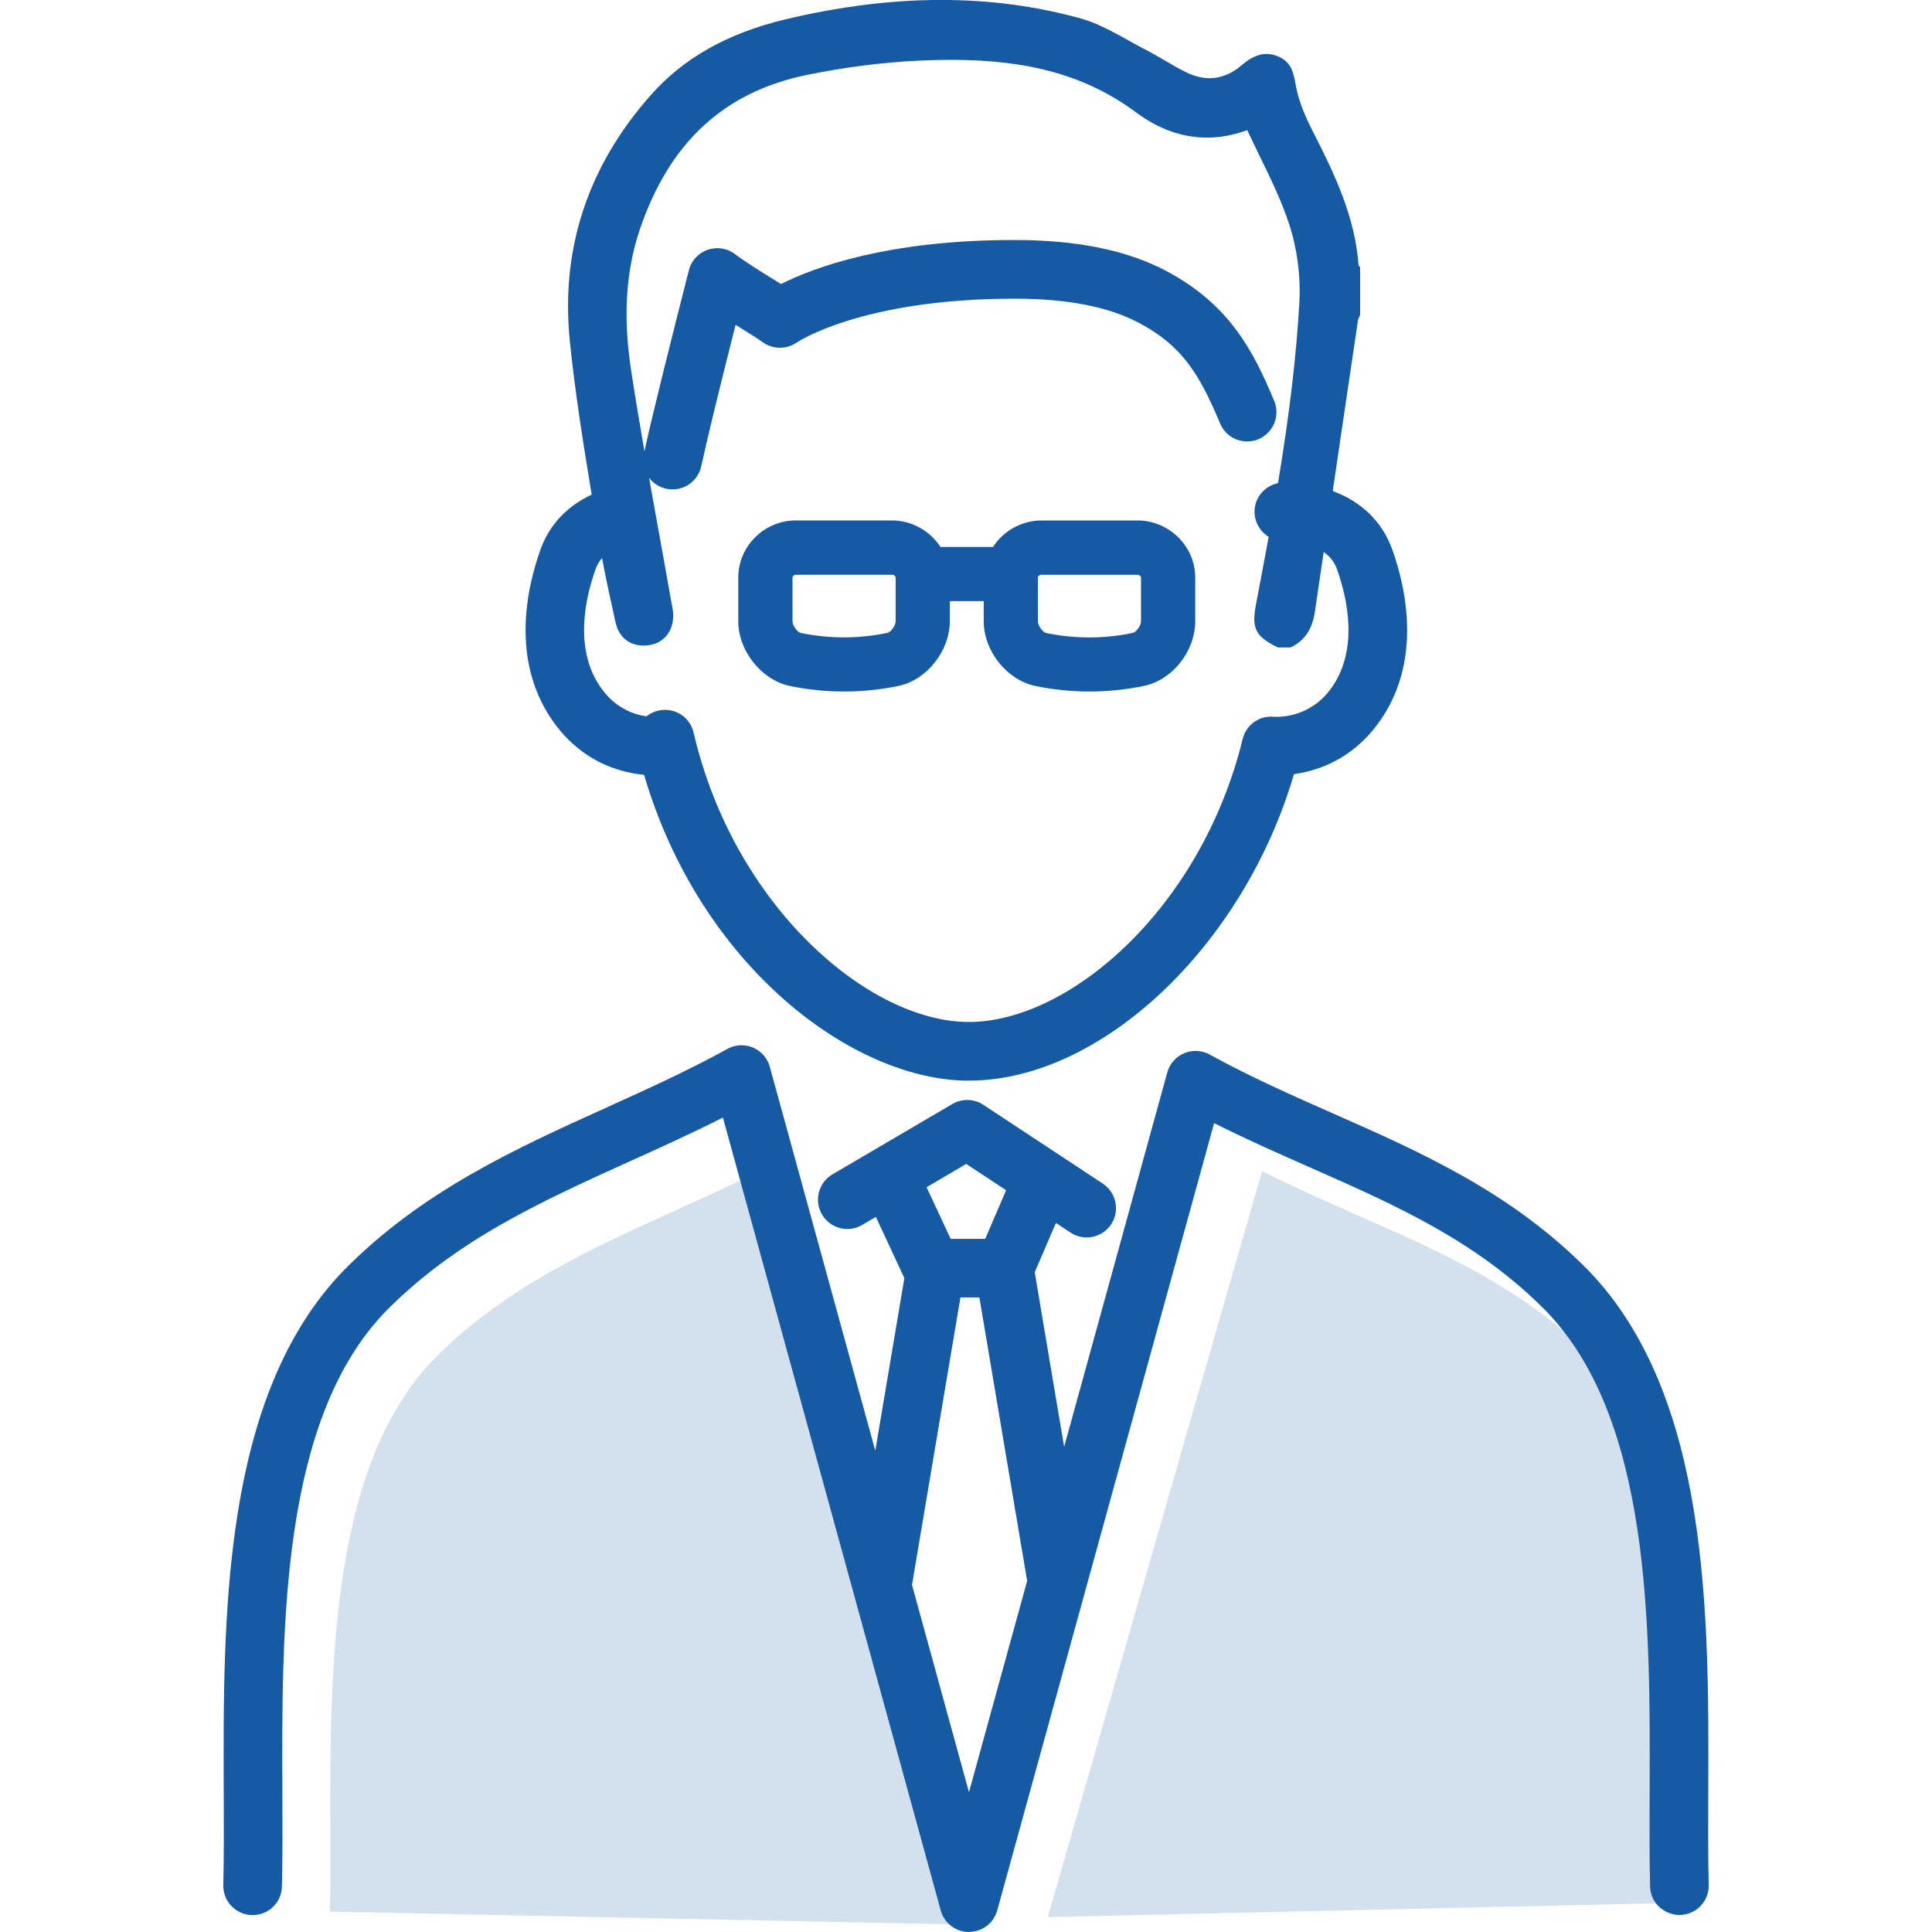
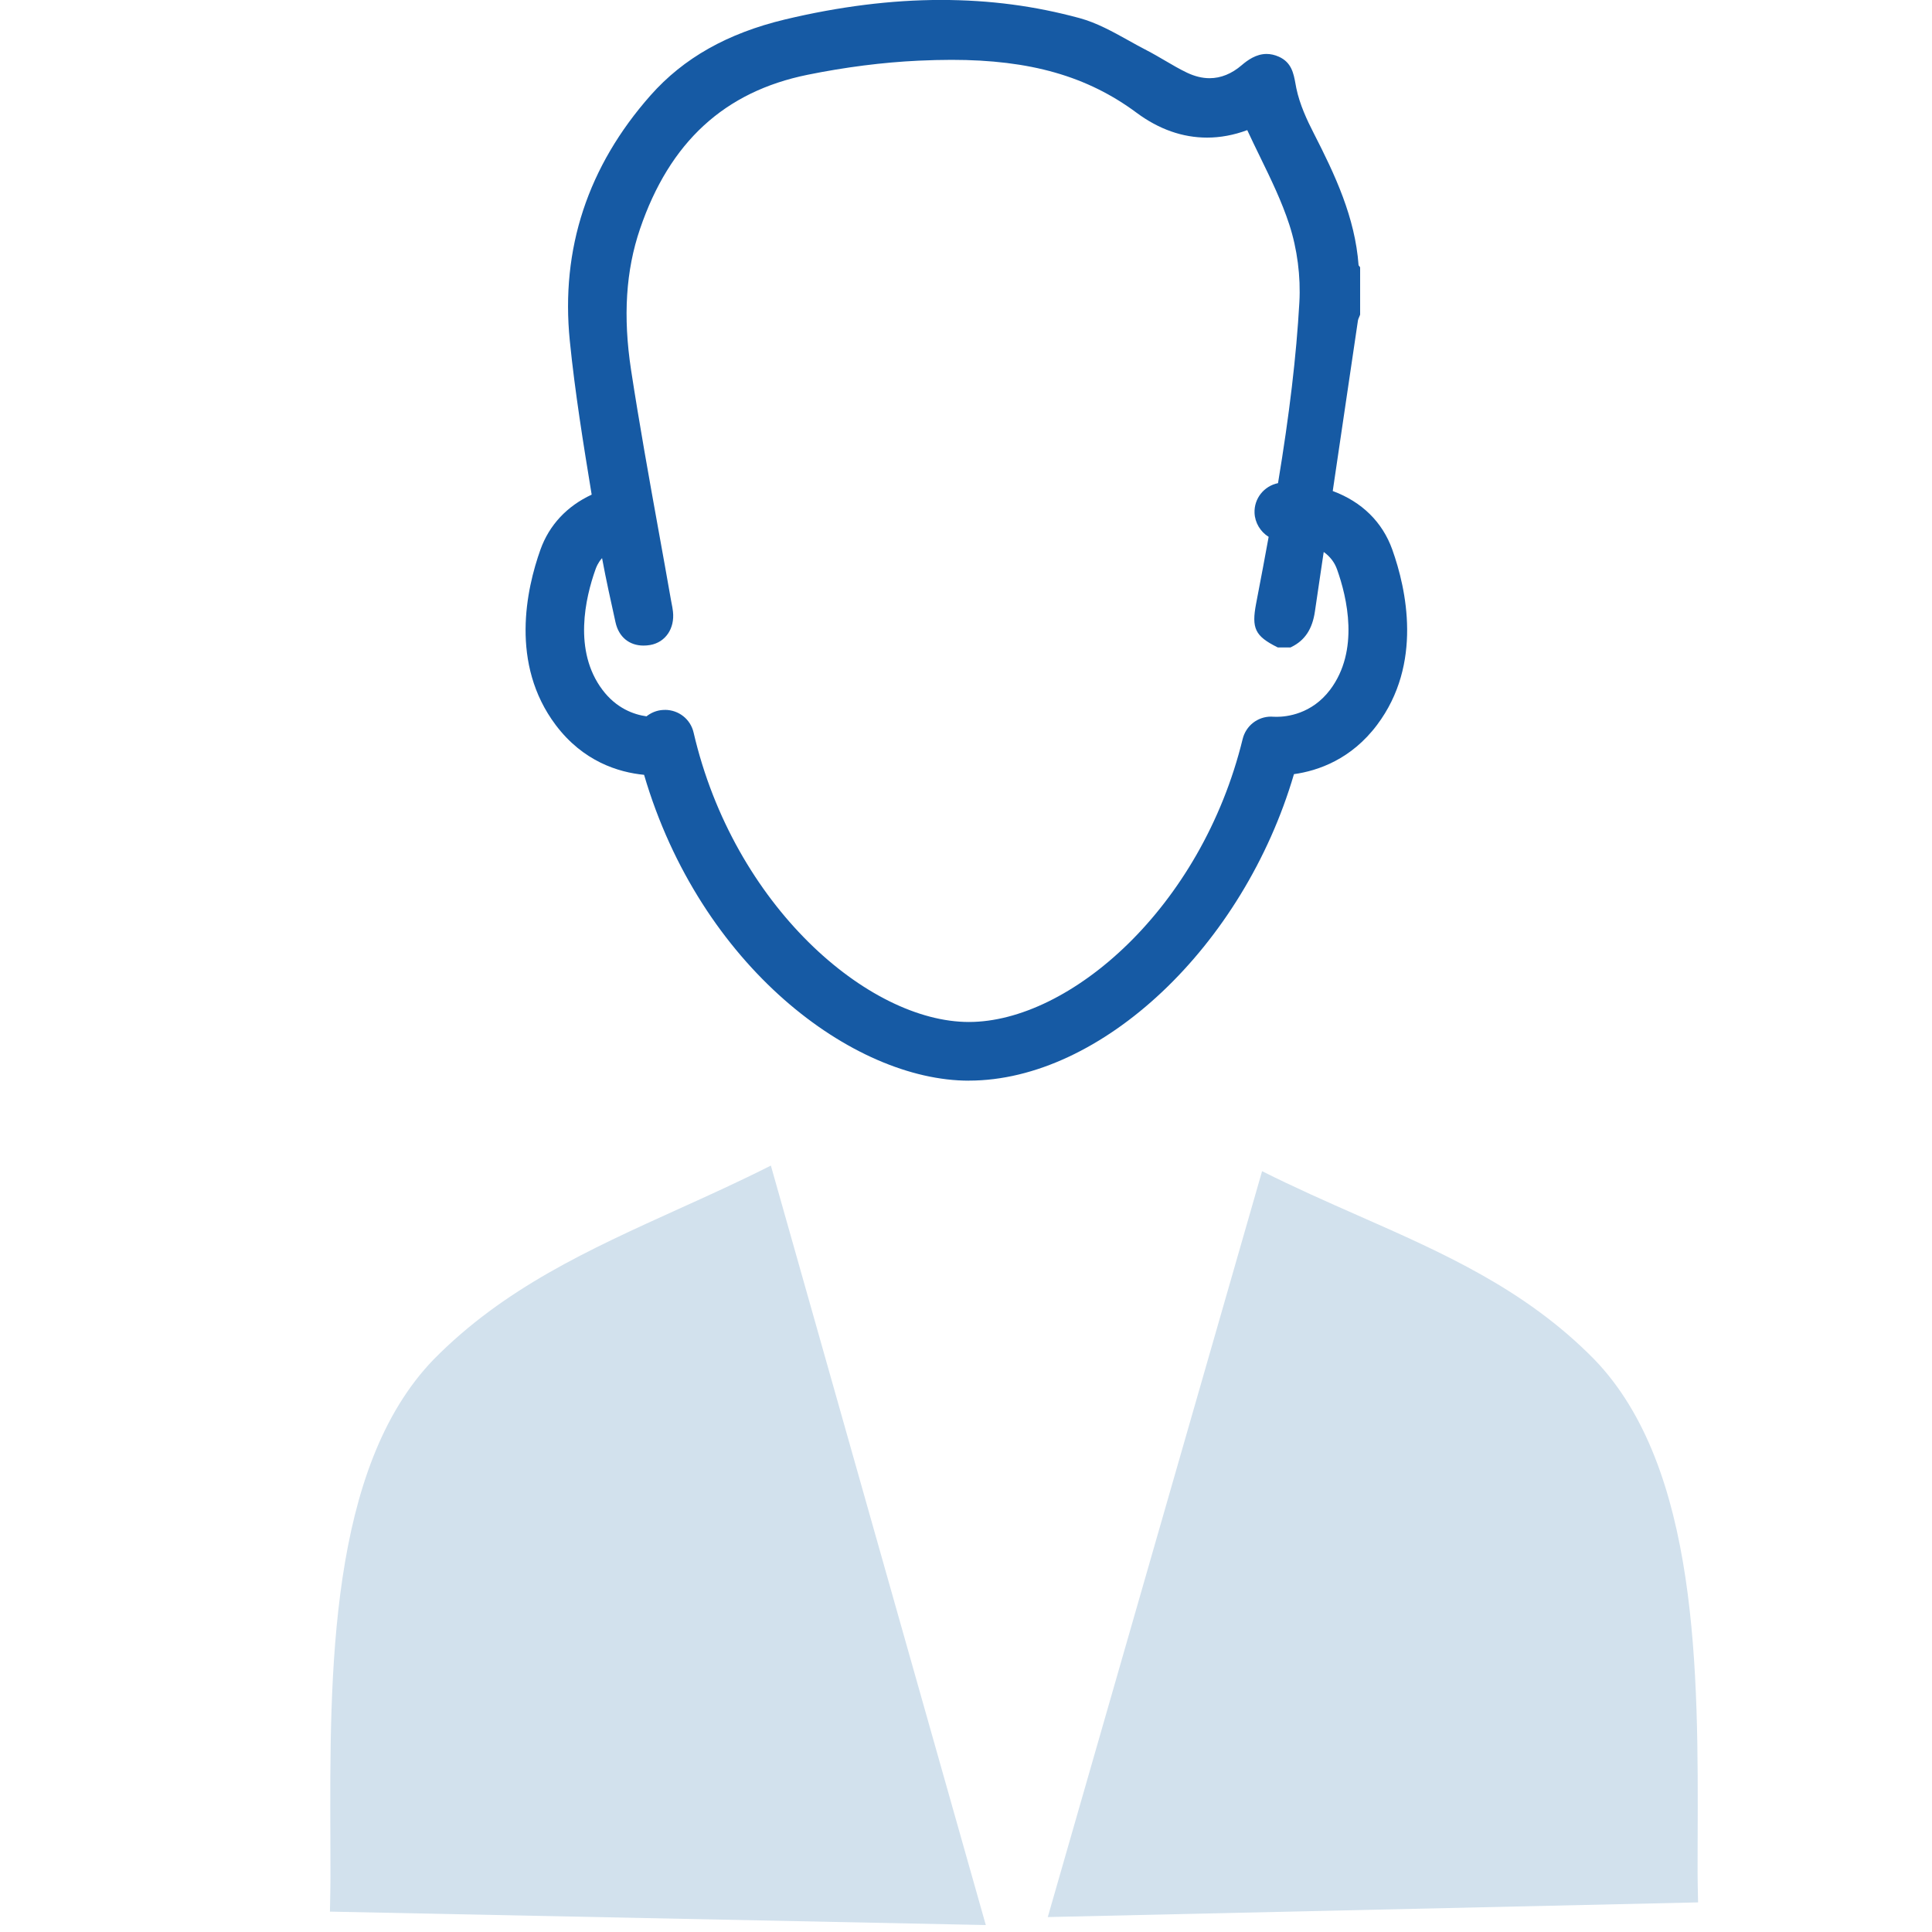
<svg xmlns="http://www.w3.org/2000/svg" id="_レイヤー_1" data-name="レイヤー 1" viewBox="0 0 400 400">
  <defs>
    <style>
      .cls-1 {
        fill: #d2e1ed;
      }

      .cls-2 {
        fill: #165aa4;
      }
    </style>
  </defs>
  <g>
    <g>
      <path class="cls-1" d="m68.31,395.78c.14-6.22.12-8.06.09-15.01-.13-34.26-.29-76.91,21.39-99.32,14.54-14.76,32.08-22.7,50.65-31.12,6.27-2.83,12.73-5.76,19.16-9.01l44.5,157.24-135.8-2.78Z" />
      <path class="cls-1" d="m351.57,393.88c-.14-6.22-.11-6.16-.09-13.11.13-34.26.29-76.91-21.44-99.37-14.26-14.48-31.12-21.92-48.98-29.79-6.47-2.86-13.12-5.79-19.76-9.13l-44.37,154.43,134.62-3.04Z" />
    </g>
    <g>
-       <path class="cls-2" d="m200.62,400c-2.72,0-5.13-1.83-5.85-4.46l-45.1-164.16c-6.43,3.25-12.89,6.18-19.16,9.01-18.58,8.41-36.12,16.36-50.66,31.12-21.68,22.42-21.52,65.06-21.39,99.32.03,6.95.05,13.52-.09,19.74-.08,3.33-2.75,5.93-6.09,5.93h-.12c-3.35-.08-6.01-2.87-5.93-6.21.14-6.05.12-12.54.09-19.41-.14-36.47-.31-81.84,24.84-107.85,16.16-16.41,35.56-25.2,54.33-33.69,8.37-3.79,16.96-7.68,25.1-12.17.9-.49,1.92-.76,2.94-.76.82,0,1.61.16,2.36.48,1.72.73,2.99,2.18,3.49,3.98l21.84,79.48,6.02-35.73-5.9-12.67-2.85,1.67c-.93.55-1.99.83-3.06.83-2.15,0-4.16-1.15-5.24-3-.82-1.4-1.05-3.03-.64-4.6.41-1.57,1.4-2.89,2.8-3.71l24.83-14.57c.93-.54,1.99-.83,3.07-.83,1.19,0,2.35.35,3.34,1l24.74,16.32c2.79,1.85,3.57,5.62,1.73,8.41-1.13,1.71-3.02,2.73-5.07,2.73-1.19,0-2.34-.35-3.34-1l-3.03-2-4.4,10.21c.01.06.03.11.04.17l6.06,35.98,21.35-77.52c.5-1.8,1.77-3.25,3.49-3.98.75-.32,1.54-.48,2.36-.48,1.02,0,2.04.26,2.93.75,8.38,4.62,17.09,8.47,25.52,12.19,18.17,8.02,36.9,16.28,52.83,32.45,25.19,26.04,25.02,71.42,24.88,107.88-.03,6.88-.05,13.36.09,19.42.08,3.35-2.58,6.13-5.93,6.21-3.43,0-6.13-2.6-6.21-5.93-.14-6.23-.12-12.79-.09-19.74.13-34.26.29-76.9-21.43-99.36-14.27-14.48-31.13-21.92-48.98-29.79-6.47-2.86-13.13-5.79-19.76-9.13l-44.9,162.99c-.72,2.62-3.13,4.46-5.85,4.46h0Zm0-28.96l12.04-43.73-9.89-58.69h-3.92l-10.03,59.52,11.79,42.9Zm3.36-114.56l4.33-10.05-8.26-5.45-8.21,4.82,4.98,10.69h7.16Z" />
      <path class="cls-2" d="m200.6,223.74c-24,0-55.61-23.67-67.25-63.32-5.33-.52-12.62-2.77-18.3-10.32-9.51-12.65-6.06-28.17-3.16-36.3,1.82-5.09,5.48-9.01,10.61-11.39-1.71-10.42-3.46-21.19-4.53-31.87-1.91-19.01,3.72-36.1,16.73-50.81,6.82-7.71,15.91-12.84,27.78-15.69,11.2-2.68,22.06-4.05,32.29-4.05s19.52,1.26,28.71,3.75c3.59.97,6.94,2.84,10.18,4.64,1.22.68,2.49,1.39,3.74,2.03,1.3.67,2.58,1.42,3.81,2.14,1.48.87,3,1.76,4.55,2.5,1.58.75,3.15,1.14,4.66,1.14,2.34,0,4.59-.91,6.68-2.71,1.16-.99,2.94-2.31,5.13-2.31.84,0,1.69.19,2.54.57,2.63,1.18,3.05,3.43,3.45,5.61.06.3.11.6.17.91.69,3.36,2.25,6.68,3.54,9.19,4.51,8.81,8.62,17.55,9.35,27.48.07.08.12.14.16.19l.16.23v9.78l-.05.15c-.05.15-.11.29-.18.43-.1.23-.2.45-.22.63-1.18,7.93-2.35,15.87-3.52,23.81l-1.7,11.51c6.03,2.24,10.29,6.42,12.33,12.13,2.9,8.13,6.35,23.65-3.16,36.3-5.35,7.12-12.2,9.49-17.2,10.19-10.45,35.62-39.92,63.45-67.29,63.45Zm-62.94-76.77c2.86,0,5.3,1.93,5.94,4.69,8.31,35.85,36.18,59.93,57,59.93s48.11-23.54,56.68-58.59c.67-2.73,3.08-4.63,5.87-4.63.14,0,.29,0,.43.02.19.01.44.02.74.02,2.06,0,7.26-.55,11.07-5.61,6.1-8.11,3.51-19.09,1.43-24.92-.52-1.45-1.44-2.66-2.76-3.6l-.69,4.65c-.38,2.55-.76,5.11-1.13,7.66-.53,3.65-2.08,6-4.88,7.37l-.18.09h-2.61l-.19-.09c-4.53-2.28-5.3-3.88-4.31-9.02,1.05-5.47,1.86-9.76,2.59-13.79-1.72-1.06-2.84-2.94-2.92-4.95-.12-3,1.97-5.58,4.86-6.17,2.38-14.38,3.79-26.29,4.42-37.43.3-5.35-.44-11.07-2.09-16.12-1.57-4.81-3.77-9.33-6.1-14.11-.86-1.77-1.75-3.59-2.6-5.43-2.77,1.03-5.57,1.55-8.32,1.55-5.08,0-9.98-1.73-14.57-5.13-10.22-7.59-22.05-10.97-38.34-10.97-2.15,0-4.38.06-6.82.17-7.45.35-15.18,1.34-22.97,2.92-17.22,3.49-28.57,13.93-34.7,31.91-2.94,8.61-3.54,18.15-1.86,29.17,1.71,11.18,3.75,22.51,5.73,33.47.85,4.7,1.7,9.4,2.52,14.1.05.27.1.53.15.8.11.55.22,1.11.28,1.69.39,3.51-1.55,6.36-4.71,6.92-.47.08-.93.12-1.38.12-2.97,0-5.13-1.79-5.8-4.8-.96-4.34-1.96-8.82-2.79-13.31-.88,1-1.21,1.92-1.36,2.34-2.08,5.83-4.66,16.82,1.43,24.92,2.89,3.85,6.5,5.13,9.13,5.5.84-.67,1.83-1.11,2.9-1.27.29-.04.58-.06.87-.06Z" />
-       <path class="cls-2" d="m139.23,101.33c-.43,0-.86-.05-1.29-.14-1.59-.35-2.94-1.29-3.82-2.65-.88-1.36-1.17-2.99-.82-4.57,1.9-8.72,5.78-24.11,9.32-38.01.5-1.97,1.94-3.55,3.86-4.23.65-.23,1.33-.35,2.02-.35,1.31,0,2.6.43,3.64,1.21,2.24,1.68,5.15,3.48,7.72,5.07,0,0,1.43.89,1.84,1.15,6.96-3.51,22.18-9.12,48.28-9.12,13.07,0,23.39,2.11,31.57,6.46,13.09,6.96,17.99,16.66,22.25,26.83.63,1.5.63,3.15.02,4.65-.62,1.5-1.78,2.67-3.27,3.3-.75.31-1.53.47-2.34.47-2.46,0-4.66-1.46-5.6-3.73-4.34-10.36-7.95-16.12-16.74-20.79-6.38-3.39-14.85-5.04-25.87-5.04-31.52,0-44.87,8.96-45,9.05-1.04.72-2.26,1.11-3.53,1.11s-2.56-.41-3.6-1.18c-.88-.65-2.56-1.69-4.34-2.8,0,0-.92-.57-1.24-.77-3.53,13.96-5.86,23.55-7.11,29.3-.6,2.77-3.1,4.78-5.93,4.78Z" />
    </g>
  </g>
-   <path class="cls-2" d="m235.65,107.76h-20.23c-3.96.07-7.66,2.14-9.83,5.48h-10.58c-.09,0-.18.01-.28.01-2.17-3.34-5.89-5.43-9.89-5.5h-20.25c-6.47.1-11.74,5.4-11.74,11.83v9.07c.01,6.08,4.77,12.08,10.61,13.36,3.72.77,7.53,1.16,11.29,1.16s7.57-.39,11.37-1.17c5.8-1.28,10.52-7.27,10.53-13.36v-4.18h7.02v4.17c-.02,6.09,4.73,12.09,10.6,13.38,3.73.77,7.53,1.16,11.29,1.16s7.57-.39,11.37-1.17c5.87-1.3,10.5-7.16,10.53-13.36v-9.05c.01-6.42-5.29-11.73-11.83-11.84Zm-50.22,20.88c0,.92-1.03,2.24-1.68,2.39-2.97.61-6.01.93-9.01.93s-6.01-.3-8.94-.91c-.66-.14-1.72-1.48-1.72-2.39v-9.06c0-.29.32-.6.6-.6h20.08c.36.01.67.29.67.6v9.05Zm50.81-.02c0,.94-1.03,2.26-1.68,2.42-2.98.62-6.01.93-9.01.93s-6.01-.3-8.94-.91c-.67-.15-1.72-1.46-1.72-2.39v-9.07c0-.29.32-.59.6-.59h20.08c.35.01.67.29.67.6v9.03Z" />
</svg>